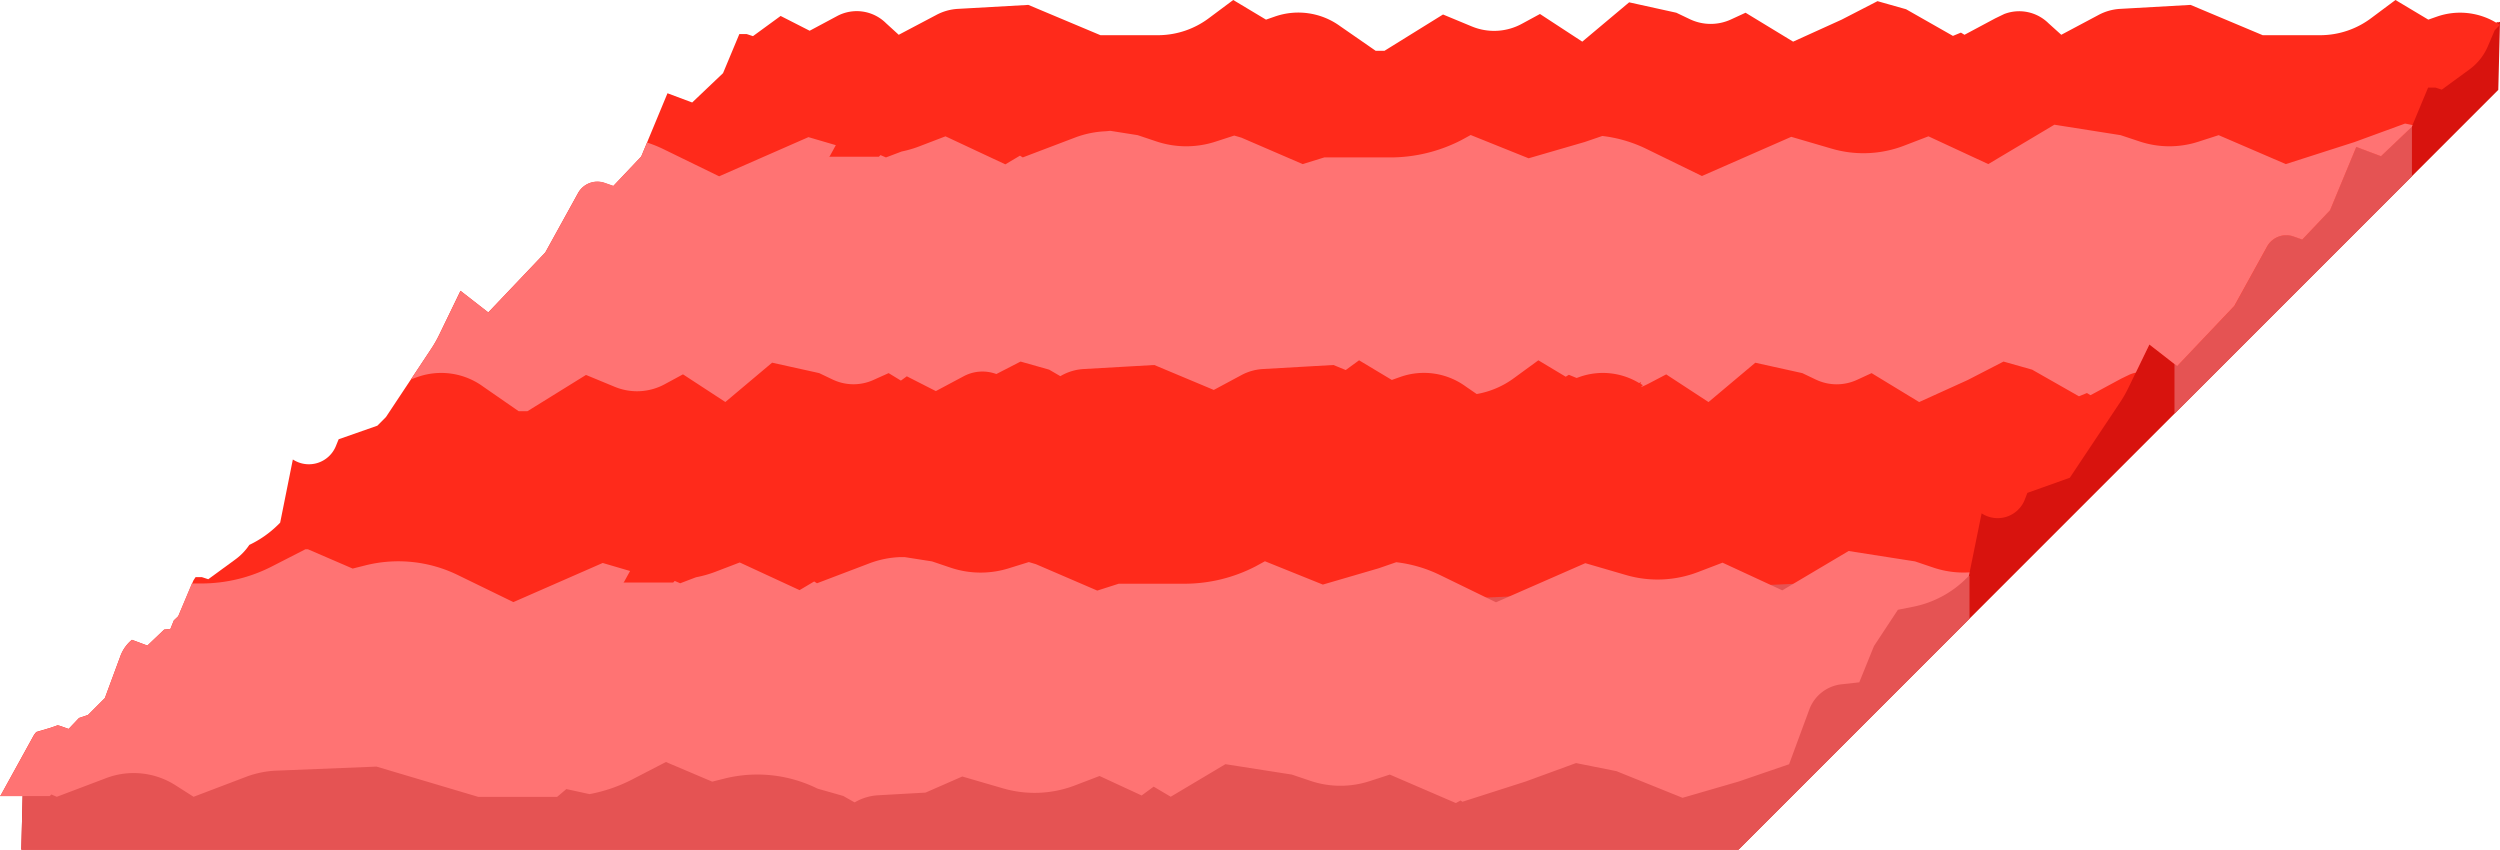
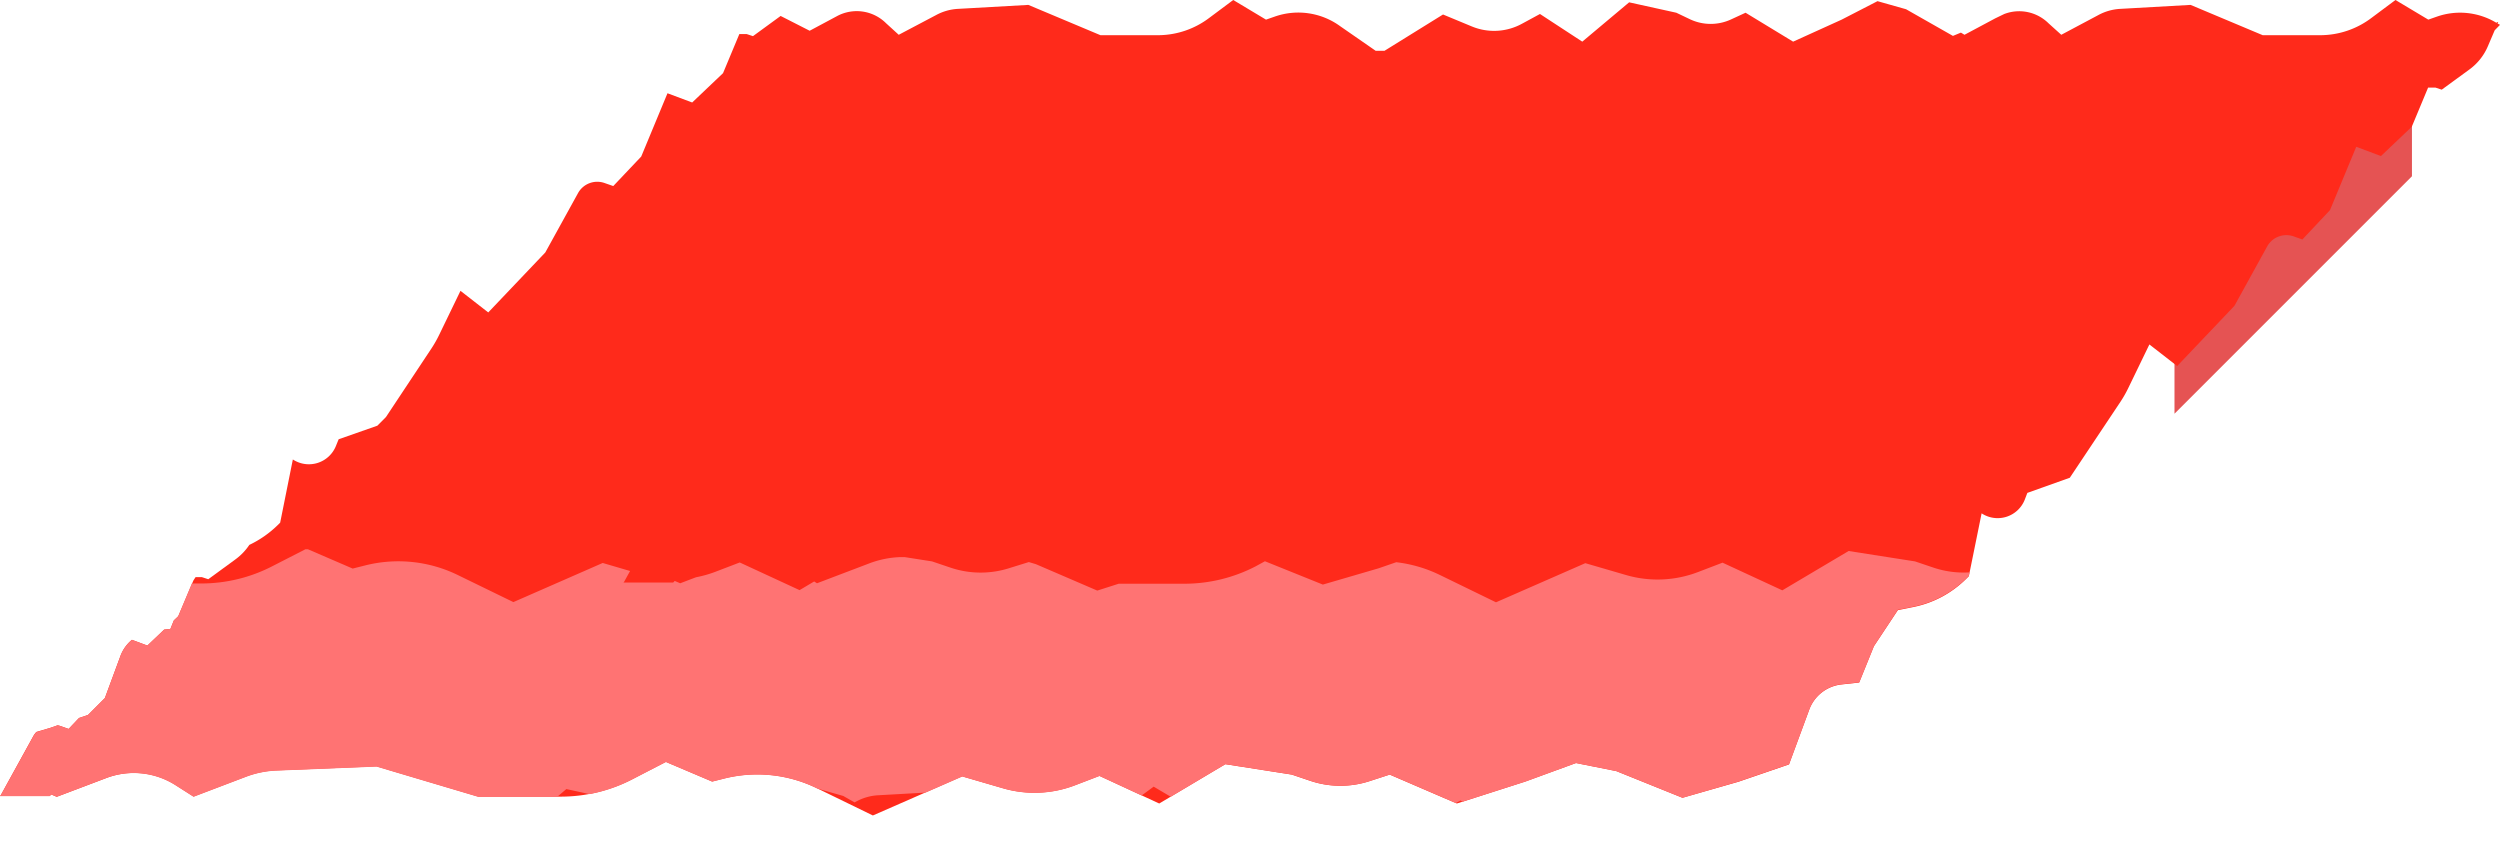
<svg xmlns="http://www.w3.org/2000/svg" viewBox="0 0 495.14 168.28">
  <title>koberec</title>
-   <polygon points="4.22 168.28 344.32 168.28 494.8 17.8 495.14 4.32 212.6 82.4 4.55 154.81 4.22 168.28" fill="#d8130e" />
  <polygon points="430.67 81.94 477.7 34.91 477.7 9.14 430.67 22.14 430.67 81.94" fill="#e55353" />
  <path d="M160.36,6.09l5.42-2.9a8.24,8.24,0,0,1,9.72,1.42L178,6.89,185.37,3a10.25,10.25,0,0,1,4.3-1.24l14-.79,14.28,6h11.58a16.85,16.85,0,0,0,10-3.45L244.25,0l6.49,3.89,1.72-.6a14.09,14.09,0,0,1,13,1.92l7,4.85h1.75L285.8,2.87l5.64,2.34a11.52,11.52,0,0,0,10.13-.58L305,2.77l8.38,5.48L322.66.46,332,2.52l2.6,1.24a9.59,9.59,0,0,0,8.3.06l2.82-1.3,9.42,5.73,9.61-4.36,7.1-3.66,5.66,1.6,9.28,5.28,1.58-.65.71.43,6.1-3.26,1.76-.85a8.26,8.26,0,0,1,8.78,1.83l2.53,2.28L415.56,3a10.25,10.25,0,0,1,4.3-1.24l14-.79,14.28,6h11.58a16.83,16.83,0,0,0,10-3.45L474.44,0l6.5,3.89,1.71-.6A13.9,13.9,0,0,1,494.4,4.5l.4-.18-.14.33c.16.1.32.17.48.27L494.09,6l-1.34,3.13a11,11,0,0,1-3.67,4.63l-5.48,4-1.24-.41H480.9l-3.23,7.75-6.11,5.81-4.89-1.84-5.2,12.54L456,47.43l-1.72-.61a4.35,4.35,0,0,0-5.26,2l-6.47,11.74L431.2,72.5l-5.5-4.28-4.2,8.67a22.93,22.93,0,0,1-1.56,2.73l-10,15-8.41,3L401,99a5.77,5.77,0,0,1-8.53,2.67l-2.53,12.45-.49.49a20.57,20.57,0,0,1-10.5,5.62l-3.07.61L371.13,128l-2.91,7.18-3.53.39a7.71,7.71,0,0,0-6.37,5l-4,10.83-10,3.43L333.22,158l-13.1-5.28-8-1.6-10,3.66-13.58,4.36-13.3-5.73-4,1.3a18.67,18.67,0,0,1-11.73-.06l-3.67-1.24-13.16-2.06-13.09,7.79-11.84-5.48-4.86,1.86a22.37,22.37,0,0,1-14.32.57l-8-2.33-17.69,7.75-11.11-5.41a26.87,26.87,0,0,0-18.3-1.93l-2.43.61-9.17-3.89-6.65,3.44a30.75,30.75,0,0,1-14.13,3.45H94.74l-20.17-6-19.8.8a19.2,19.2,0,0,0-6.07,1.24l-10.36,3.94-3.58-2.28A15.39,15.39,0,0,0,21,154.11l-9.77,3.7-1.08-.46-.32.32H0l.14-.15,6.47-11.75a4.48,4.48,0,0,1,.6-.81l2.64-.77,1.57-.54a3.45,3.45,0,0,1,.46.12l1.71.6,2.06-2.17,1.79-.61,3.33-3.33,3.08-8.33a7.56,7.56,0,0,1,2.28-3.21l3.06,1.14,3.33-3.17,1.23-.13.68-1.68.87-.83,3-7.08.43-.66H40l1.25.41,5.47-4a11.23,11.23,0,0,0,2.66-2.8A20.72,20.72,0,0,0,55,104l.49-.49L58,91a5.77,5.77,0,0,0,8.53-2.67L67.07,87l7.67-2.69,1.7-1.71,9-13.57A23.75,23.75,0,0,0,87,66.28l4.2-8.68,5.5,4.28L108,50l6.48-11.75a4.35,4.35,0,0,1,5.26-2l1.72.6L127,31l5.2-12.53,4.89,1.83,6.11-5.81,3.23-7.74h1.46l1.24.41,5.48-4Z" fill="#ff2a1b" />
-   <path d="M477.81,24.77l-1.47-.3-10,3.66L452.72,32.5l-13.3-5.73-4,1.29A18.64,18.64,0,0,1,423.71,28L420,26.77,406.88,24.7l-13.09,7.8L381.94,27l-4.85,1.86a22.38,22.38,0,0,1-14.32.58l-8-2.34-17.69,7.76L326,29.45a27,27,0,0,0-8.65-2.52l-3.51,1.2-11.09,3.22-11.47-4.61-1.83,1a30.74,30.74,0,0,1-14.13,3.44H262.28L258,32.5l-12.14-5.24-1.41-.41-3.73,1.21A18.67,18.67,0,0,1,229,28l-3.67-1.23-5.43-.86L219,26a19.37,19.37,0,0,0-6.07,1.24l-10.37,3.94-.55-.35-2.9,1.72L187.26,27l-4.86,1.86A22.19,22.19,0,0,1,178.6,30l-3.13,1.18-1.08-.46-.32.32h-9.85l.14-.14,1.18-2.15-5.42-1.59-17.69,7.76-11.11-5.42a26.05,26.05,0,0,0-3.16-1.27L127,31l-5.5,5.81-1.72-.6a4.35,4.35,0,0,0-5.26,2L108,50,96.72,61.89l-5.5-4.28L87,66.29A23.75,23.75,0,0,1,85.46,69L81.4,75.13l1.32-.47a14.08,14.08,0,0,1,13,1.93l7,4.85h1.75l11.59-7.18,5.64,2.33A11.52,11.52,0,0,0,131.83,76l3.44-1.86,8.39,5.48,9.26-7.79,9.31,2.06,2.6,1.24a9.59,9.59,0,0,0,8.3.06L176,73.9l2.43,1.48,1.17-.85,5.75,2.93,5.42-2.89a7.89,7.89,0,0,1,6.56-.49l4.8-2.47,5.66,1.6L210,74.5l.31-.17a10.21,10.21,0,0,1,4.3-1.24l14-.8,11.79,4.94,5.4-2.9a10.25,10.25,0,0,1,4.3-1.24l14-.8,2.43,1,2.64-1.93,6.49,3.89,1.72-.61a14.06,14.06,0,0,1,12.95,1.93l2.14,1.47a17.51,17.51,0,0,0,7.5-3.24l4.71-3.44,5.42,3.25.62-.38,1.54.63.62-.22a13.87,13.87,0,0,1,11.75,1.22l.41-.18-.14.33c.16.09.32.17.47.27l-.37.39a15.23,15.23,0,0,0,1.49-.68L330,74.15l8.38,5.48,9.27-7.79,9.31,2.06,2.6,1.24a9.59,9.59,0,0,0,8.3.06l2.82-1.3,9.42,5.73,9.61-4.36,7.1-3.66,5.66,1.6,9.28,5.28,1.58-.65.71.43L420.1,75l1.76-.85A7.8,7.8,0,0,1,423,73.8l2.7-5.57,5.5,4.28,11.32-11.93L449,48.84a4.35,4.35,0,0,1,5.26-2l1.72.61,5.5-5.81,5.2-12.54,4.89,1.84,6.11-5.81Z" fill="#ff7373" />
-   <polygon points="390.07 114.08 82.14 127.8 4.55 154.81 4.22 168.28 344.32 168.28 390.07 122.53 390.07 114.08" fill="#e55353" />
  <path d="M389.93,114.08l.15-.72a18.75,18.75,0,0,1-7.12-.93l-3.67-1.24-13.16-2.06L353,116.92l-11.84-5.48-4.86,1.86a22.37,22.37,0,0,1-14.32.57l-8-2.33-17.69,7.75-11.11-5.41a26.8,26.8,0,0,0-8.65-2.53l-3.5,1.21L262,115.78l-11.47-4.62-1.83,1a30.63,30.63,0,0,1-14.13,3.45h-13l-4.25,1.36-12.15-5.23-1.4-.42L200,112.49a18.67,18.67,0,0,1-11.73-.06l-3.67-1.24-5.42-.85-.94,0a19.2,19.2,0,0,0-6.07,1.24l-10.36,3.94-.56-.36-2.89,1.72-11.85-5.48-4.86,1.86a22.82,22.82,0,0,1-3.8,1.07l-3.13,1.19-1.08-.46-.32.32h-9.85l.14-.15,1.18-2.14-5.42-1.59-17.69,7.75-11.11-5.41A26.85,26.85,0,0,0,72.27,112l-2.42.61L61,108.79h-.52L54,112.11a30.67,30.67,0,0,1-14.14,3.45H38l-2.7,6.49-.87.83-.68,1.68-1.23.13-3.33,3.17-3.06-1.14a7.56,7.56,0,0,0-2.28,3.21l-3.08,8.33-3.33,3.33-1.79.61-2.06,2.17-1.71-.6a3.45,3.45,0,0,0-.46-.12l-1.57.54L7.21,145a4.48,4.48,0,0,0-.6.81L.14,157.52l-.14.15H9.85l.32-.32,1.08.46,9.77-3.7a15.39,15.39,0,0,1,13.74,1.42l3.58,2.28,10.36-3.94a19.2,19.2,0,0,1,6.07-1.24l19.8-.8,20.17,6h15.6l1.83-1.55,4.59,1a30.67,30.67,0,0,0,8.48-2.92l6.65-3.44,9.17,3.89,2.43-.61a26.87,26.87,0,0,1,18.3,1.93l.15.07,5.06,1.44,2.26,1.28.31-.17a10.25,10.25,0,0,1,4.3-1.24l9.44-.53,7.28-3.19,8,2.33a22.37,22.37,0,0,0,14.32-.57l4.86-1.86,8.34,3.86,2.38-1.75,3.38,2,10.83-6.45,13.16,2.06,3.67,1.24a18.67,18.67,0,0,0,11.73.06l4-1.3,13.08,5.64.93-.51.38.25,12.49-4,10-3.66,8,1.6,13.1,5.28,11.1-3.22,10-3.43,4-10.83a7.71,7.71,0,0,1,6.37-5l3.53-.39,2.91-7.18,4.74-7.19,3.07-.61a20.57,20.57,0,0,0,10.5-5.62Z" fill="#ff7373" />
</svg>